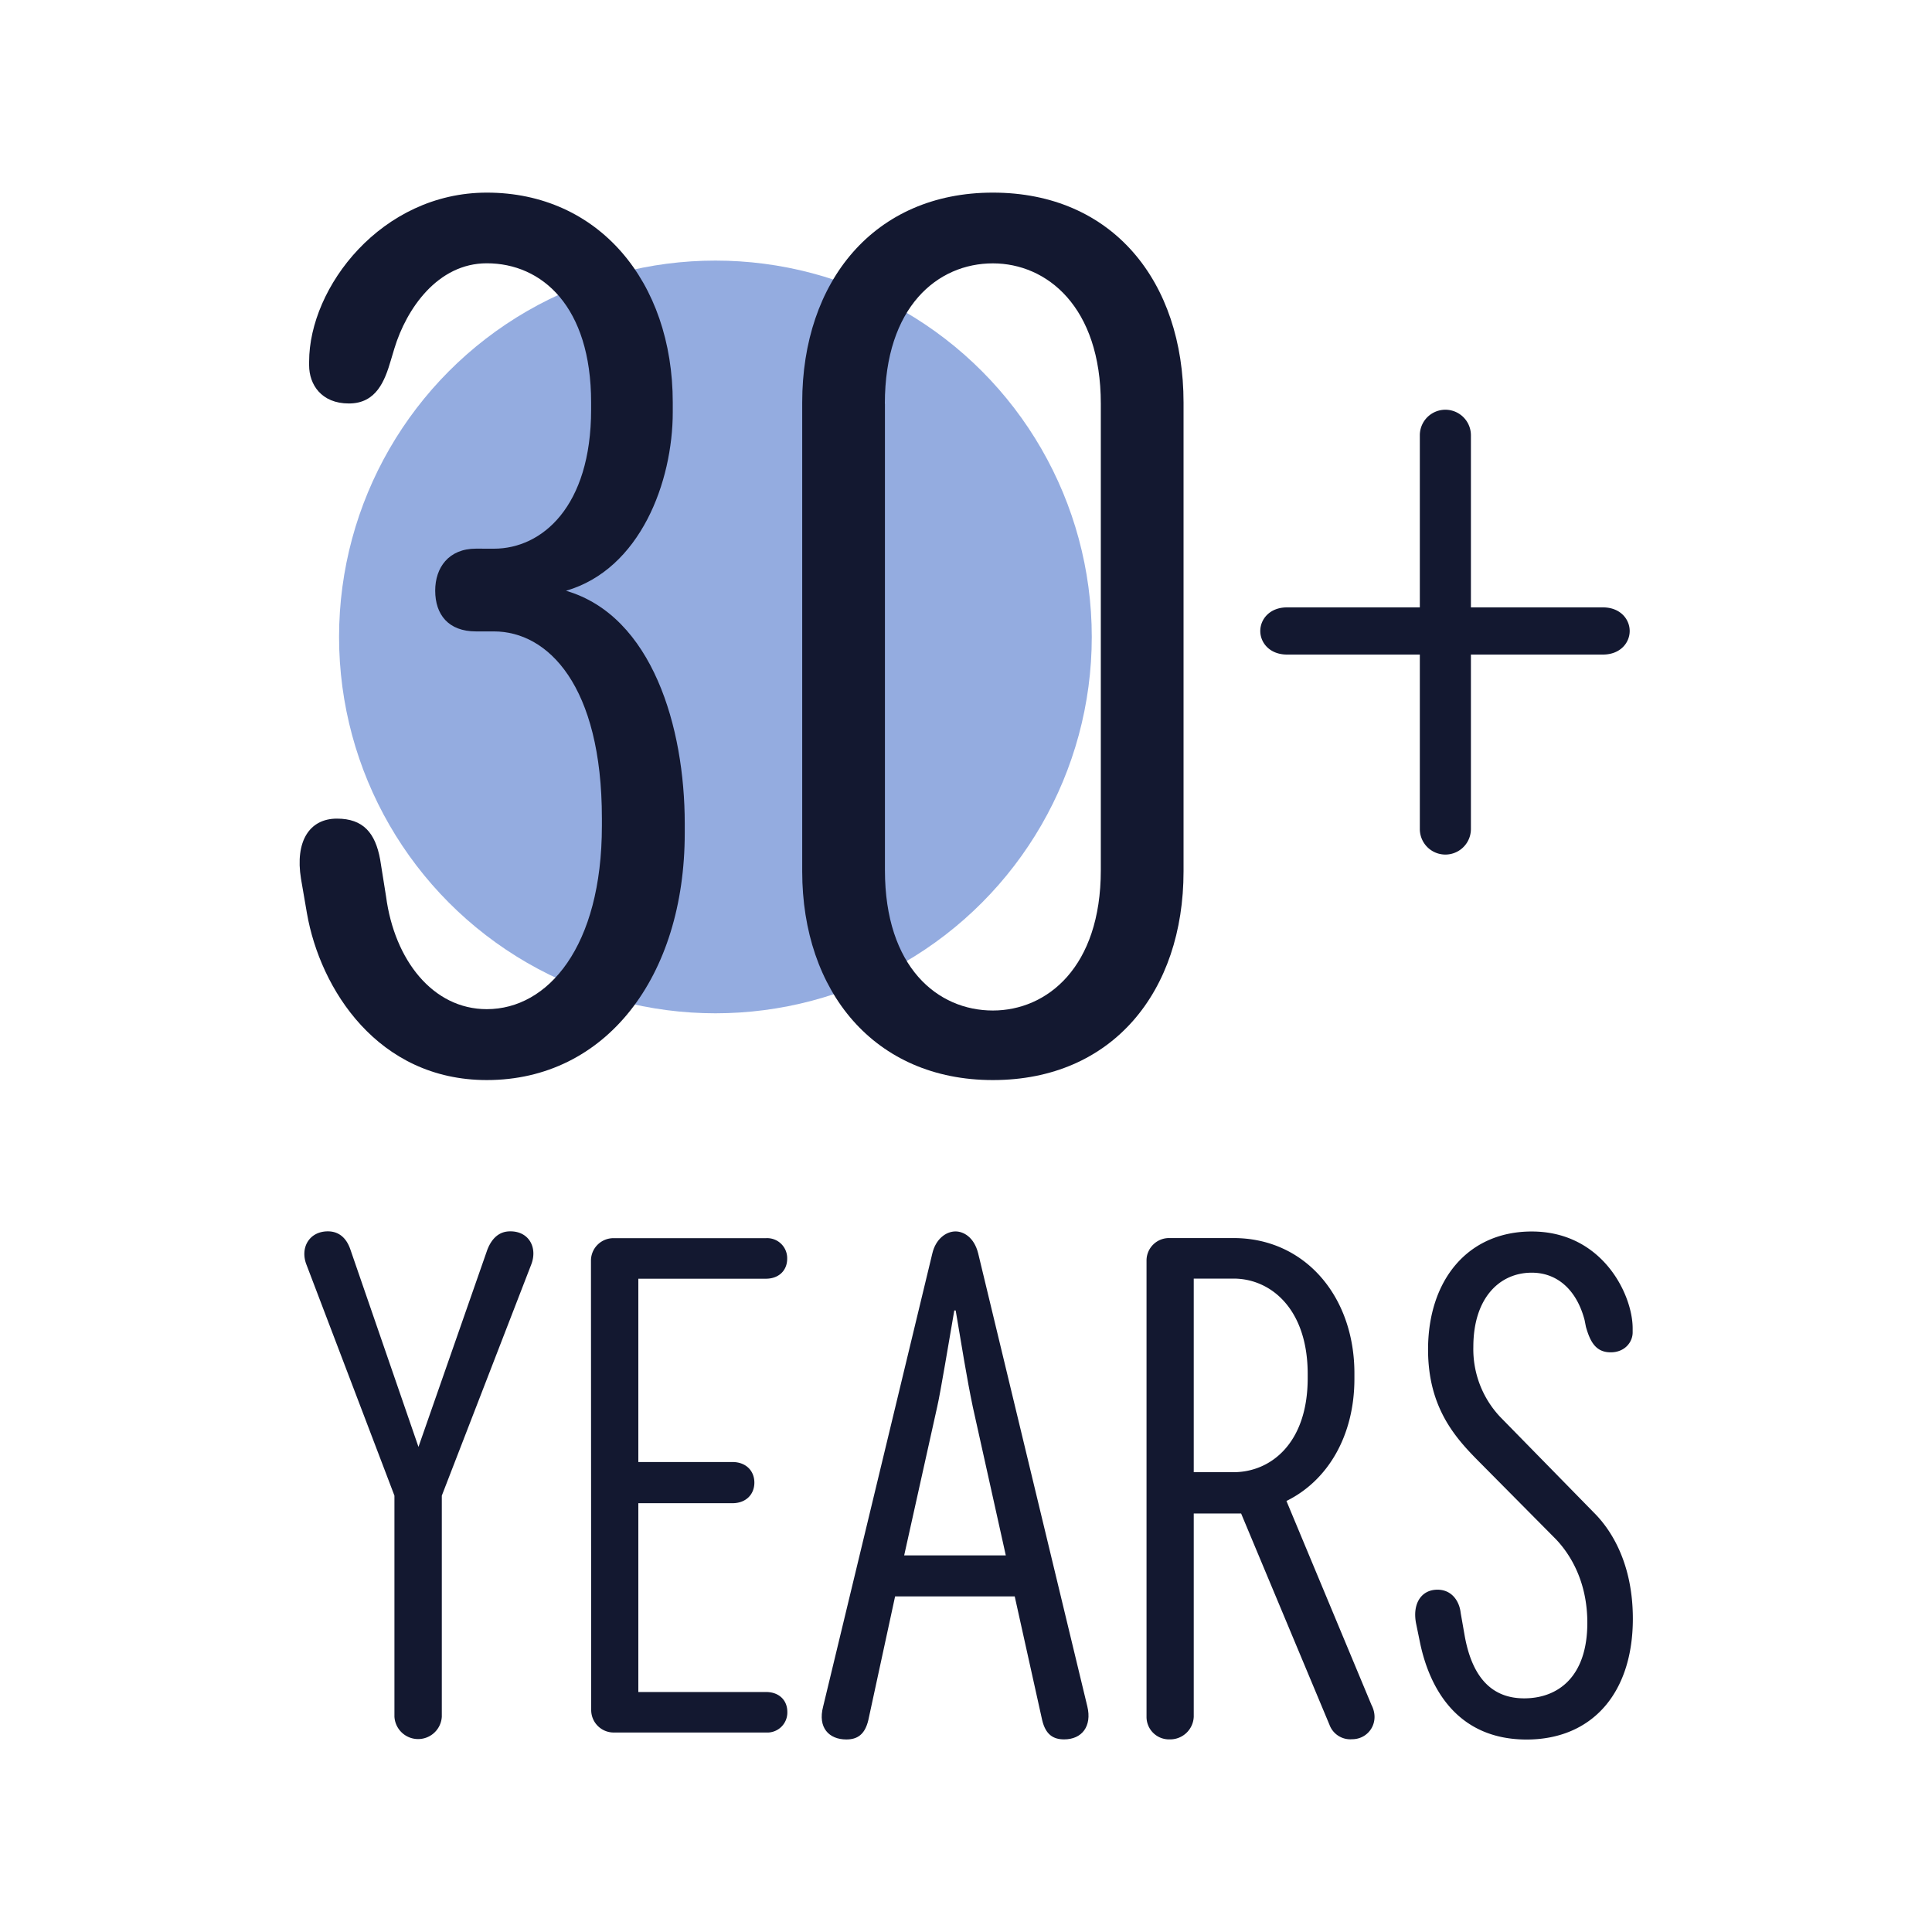
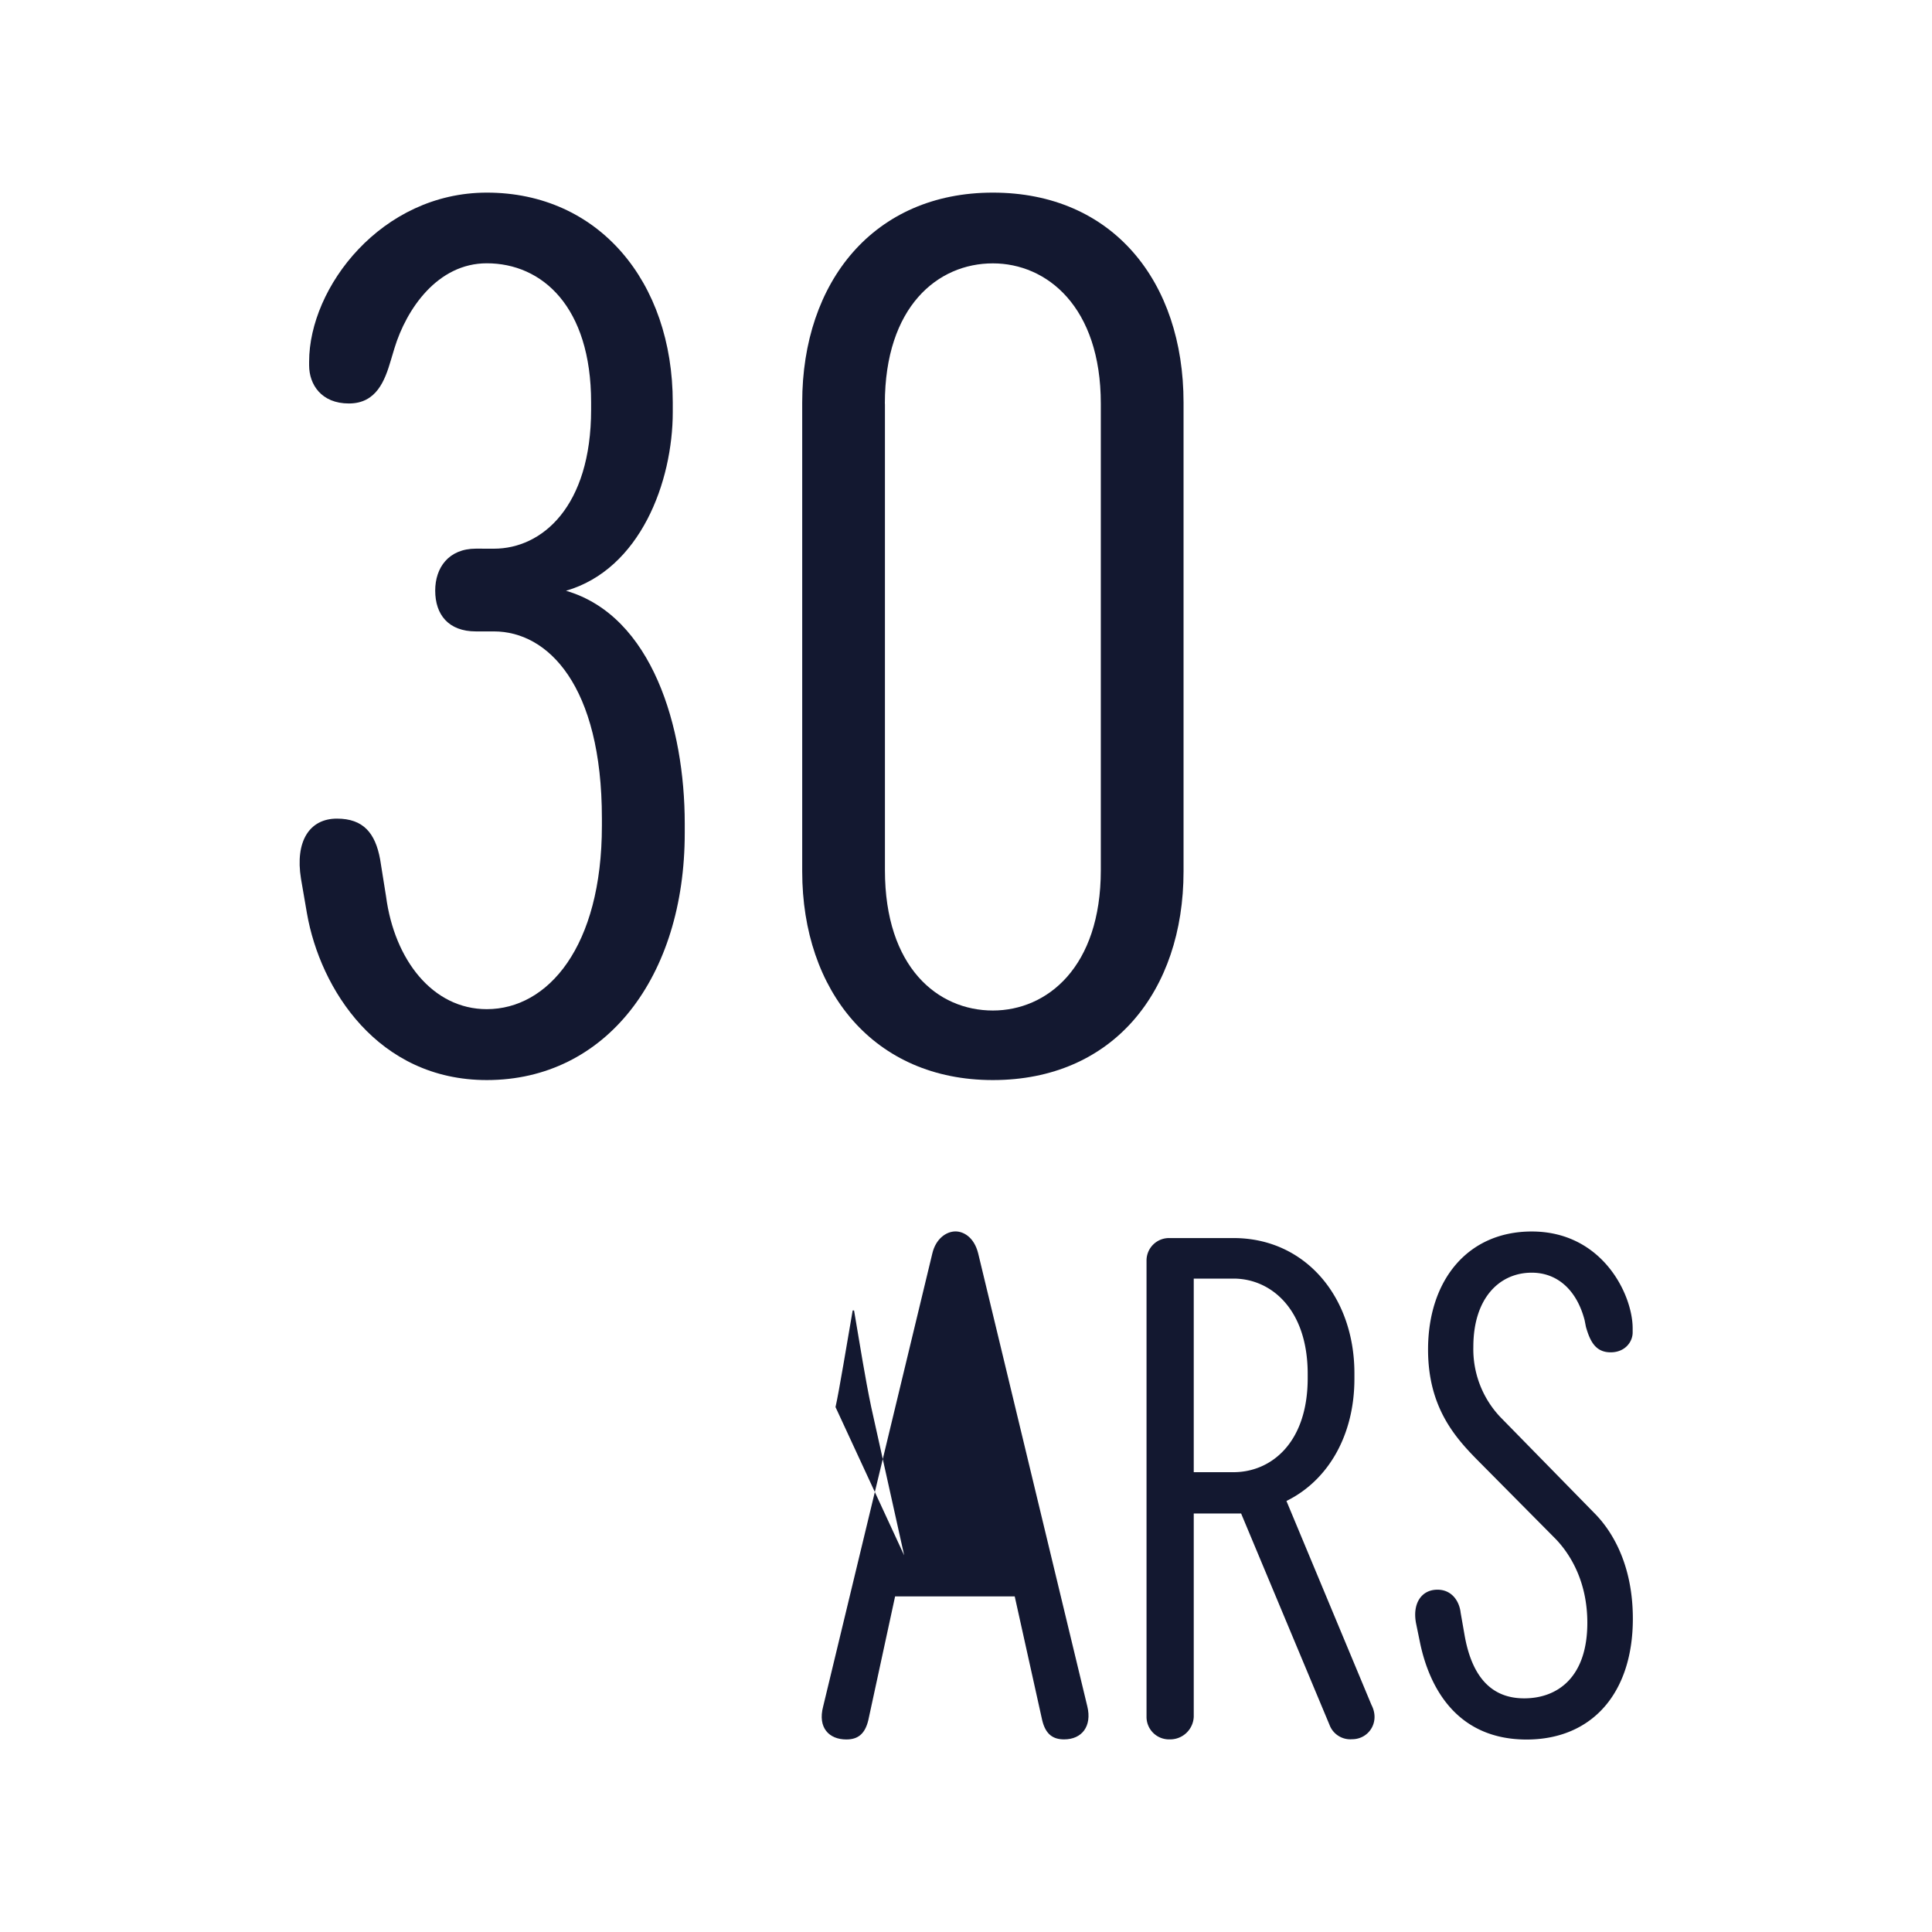
<svg xmlns="http://www.w3.org/2000/svg" viewBox="0 0 500 500">
-   <circle cx="185.15" cy="164.84" r="97.4" style="fill:#94ace0" />
  <path d="M127.84,142c12.42,0,25.14-10.86,25.14-36v-1.86c0-24.83-12.72-36-27-36-12.73,0-20.8,11.8-23.9,22l-.93,3.1c-1.55,5.28-3.73,11.18-10.86,11.18S80,99.51,80,94.54v-.93C80,74.37,98.67,49.85,126,49.85c28.86,0,48.11,23,48.11,54.32v2.48c0,18-8.38,40.66-27.63,46.24,22.35,6.52,30.73,35.39,30.73,60.22v2.48c0,37.24-20.48,63.93-51.21,63.93-28.24,0-43.14-23.58-46.56-43.14l-1.55-9c-1.55-9.62,2.17-15.52,9.31-15.52,6.83,0,9.93,3.73,11.18,10.56L99.91,232c2.17,16.45,12.1,29.17,26.07,29.17,15.83,0,29.79-16.14,29.79-47.48v-1.87c0-34.45-14-48.41-27.93-48.41h-4.65c-7.14,0-10.56-4.35-10.56-10.56,0-5.89,3.42-10.86,10.56-10.86Z" style="fill:#131830" />
  <path d="M207.61,104.17c0-31.35,18.62-54.32,49.34-54.32,31,0,49.35,23,49.35,54.32V225.52c0,31-18.31,54-49.35,54-30.72,0-49.34-23-49.34-54Zm21.41.31V225.21c0,25.14,13.66,36.31,27.93,36.31,14,0,27.94-11.17,27.94-36.31V104.48c0-25.14-14-36.32-27.94-36.32C242.68,68.16,229,79.34,229,104.48Z" style="fill:#131830" />
-   <path d="M333.08,169.4c-4.47,0-6.92-3.05-6.92-6.1s2.45-6.11,6.92-6.11h34.37V112.65a6.61,6.61,0,0,1,13.22,0v44.54h34.17c4.48,0,6.92,3.06,6.92,6.11s-2.44,6.1-6.92,6.1H380.67v45.15a6.61,6.61,0,0,1-13.22,0V169.4Z" style="fill:#131830" />
-   <path d="M126.11,323.46c1.78-4.62,4.8-4.79,6-4.79,4.8,0,7.11,4.26,5.33,8.7l-23.1,59.7v57.21a6.14,6.14,0,0,1-12.26,0V387.07l-22.74-59.7c-1.78-4.44.71-8.7,5.51-8.7,1.6,0,4.44.53,5.86,4.79l17.59,51Z" style="fill:#131830" />
-   <path d="M152.94,326.31a5.82,5.82,0,0,1,6-5.87h39.27a5.18,5.18,0,0,1,5.51,5.33c0,3-2.14,5.16-5.51,5.16H165.2v47.44h24.34c3.55,0,5.69,2.31,5.69,5.33s-2.14,5.33-5.69,5.33H165.2v48.86h33.05c3.37,0,5.51,2.13,5.51,5.15a5.18,5.18,0,0,1-5.51,5.33H159a5.82,5.82,0,0,1-6-5.86Z" style="fill:#131830" />
-   <path d="M224.72,445.17c-.89,3.73-2.84,5-5.69,5-4.44,0-7.46-3-6-8.53l28.26-117.27c.88-3.73,3.55-5.68,6-5.68,2,0,4.79,1.42,5.86,5.68L281.4,441.62c1.24,5.15-1.42,8.53-6,8.53-2.84,0-4.8-1.25-5.69-5l-7.1-32H231.65ZM234,402.53h26.3l-8.53-38.38c-1.6-7.64-2.84-15.63-4.44-25h-.36c-1.42,8.17-3.55,21.14-4.44,25Z" style="fill:#131830" />
+   <path d="M224.72,445.17c-.89,3.73-2.84,5-5.69,5-4.44,0-7.46-3-6-8.53l28.26-117.27c.88-3.73,3.55-5.68,6-5.68,2,0,4.79,1.42,5.86,5.68L281.4,441.62c1.24,5.15-1.42,8.53-6,8.53-2.84,0-4.8-1.25-5.69-5l-7.1-32H231.65ZM234,402.53l-8.53-38.38c-1.6-7.64-2.84-15.63-4.44-25h-.36c-1.42,8.17-3.55,21.14-4.44,25Z" style="fill:#131830" />
  <path d="M321.2,391.69H308.94v52.59a6.11,6.11,0,0,1-6.22,5.87,5.82,5.82,0,0,1-6-5.87v-118a5.82,5.82,0,0,1,6-5.87h16.53c18.47,0,31.27,15.11,31.27,35v1.42c0,14.57-6.75,26.29-17.59,31.62l22,52.77c2.31,4.45-.71,8.89-5,8.89a5.74,5.74,0,0,1-5.86-3.73ZM319.25,381c9.59,0,19.18-7.46,19.18-24.34v-1.07c0-16.88-9.59-24.69-19.18-24.69H308.94V381Z" style="fill:#131830" />
  <path d="M367.57,425.45l-1.06-5.15c-1.07-5.15,1.24-8.89,5.51-8.89,3.73,0,5.68,3,6,6L379,423c2.13,12.44,8.17,16.53,15.45,16.53,8.71,0,16.35-5.51,16.35-19.55,0-10.48-4.26-17.59-8.17-21.67l-19.73-19.9c-6-6.05-13.32-13.86-13.32-29.14,0-18,10.3-30.56,26.83-30.56,18.3,0,26.12,16.34,26.12,25.05v1.07c0,2.48-2,5.15-5.69,5.15-3.91,0-5.33-2.84-6.4-6.58l-.35-1.77c-2-7.64-6.93-12.26-13.68-12.26-8.35,0-15.11,6.57-15.11,19.19a25.54,25.54,0,0,0,6.93,18.12l24.35,24.87c3,3,10,11.38,10,27.37,0,19.19-10.49,31.27-27.54,31.27C377.17,450.15,370.06,437,367.57,425.45Z" style="fill:#131830" />
</svg>